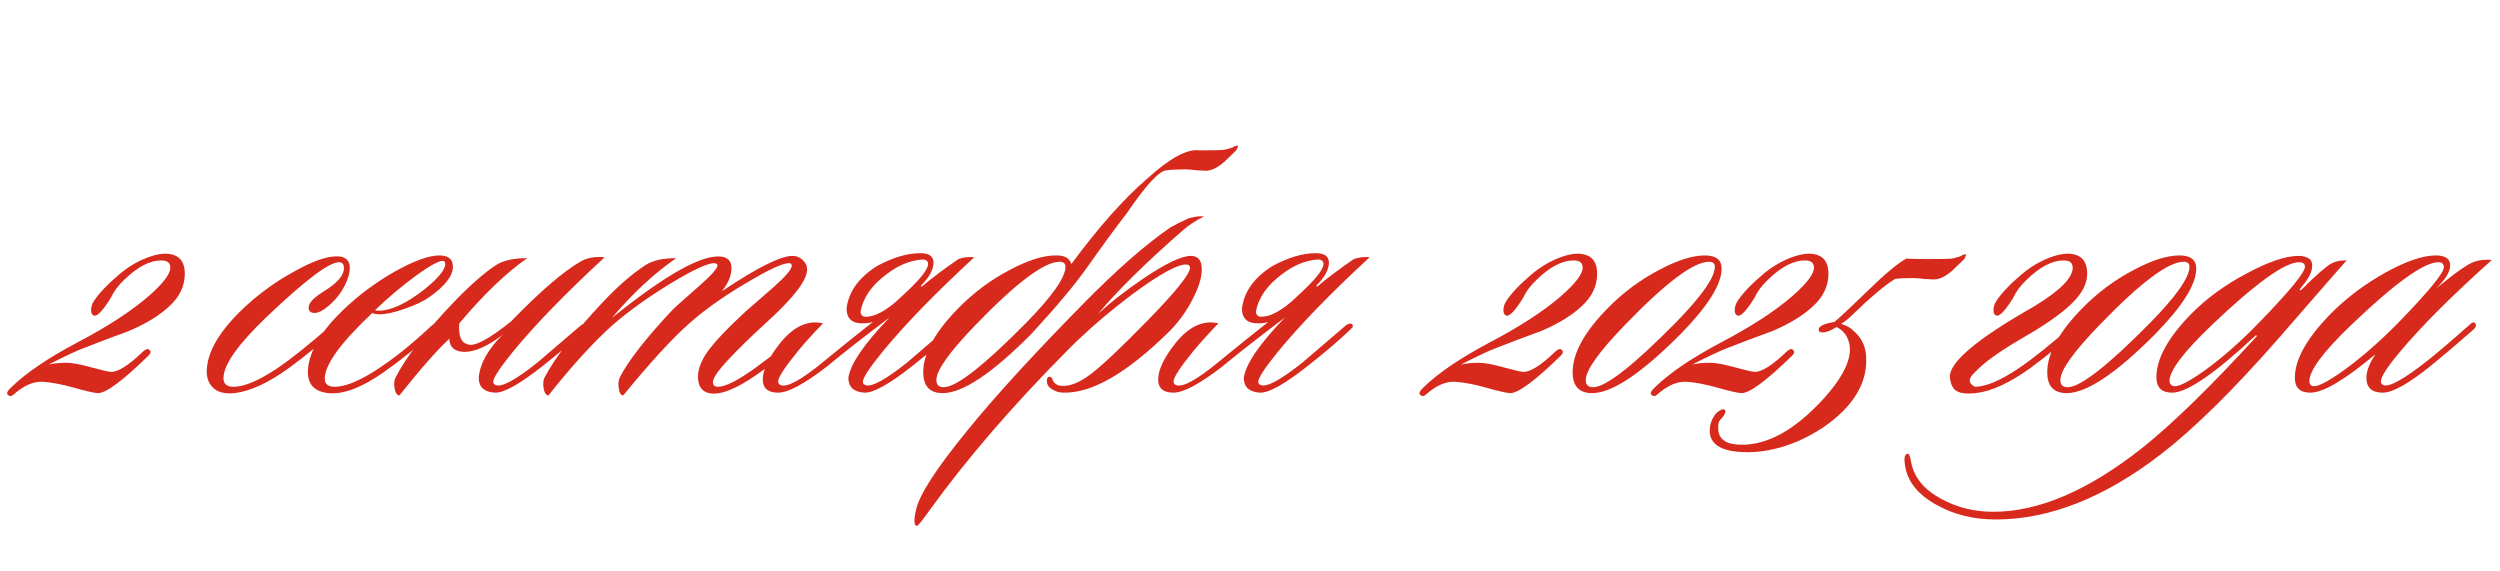
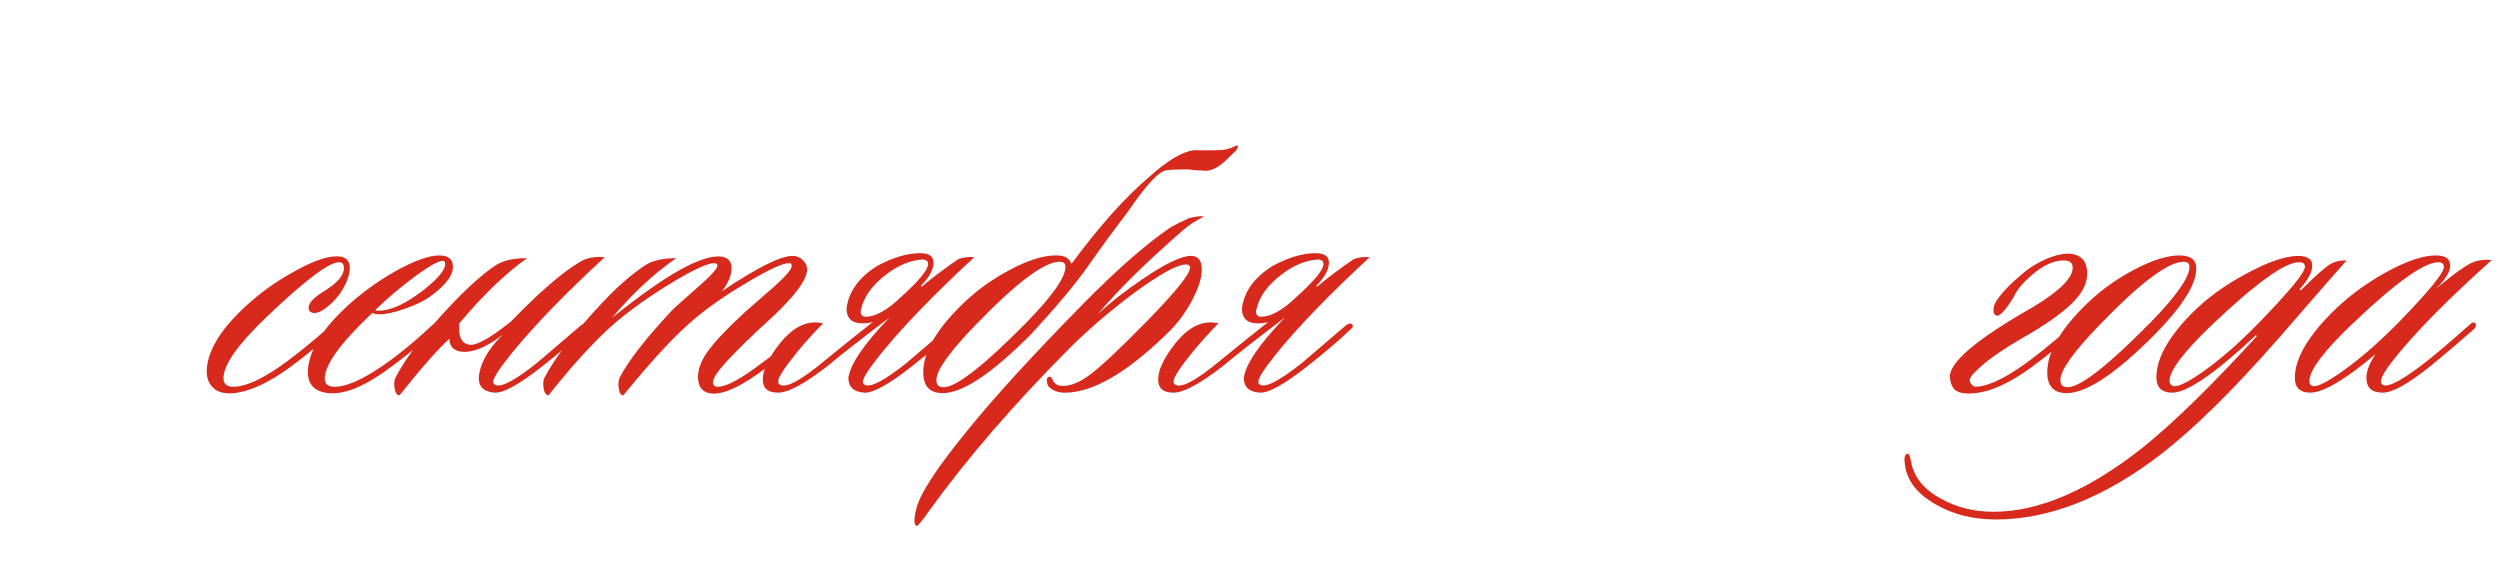
<svg xmlns="http://www.w3.org/2000/svg" width="276" height="63" viewBox="0 0 276 63" fill="none">
-   <path d="M18.803 28.05C19.87 28.25 20.404 28.967 20.404 30.2C20.404 31.567 19.837 32.767 18.703 33.8C17.604 34.833 16.104 35.75 14.204 36.55C12.47 37.183 10.754 37.833 9.054 38.5C8.287 38.8 7.054 39.383 5.354 40.25C5.92 40.117 6.587 40.05 7.354 40.05C7.954 40.05 8.854 40.217 10.053 40.55C11.287 40.883 12.004 41.05 12.204 41.05C12.97 41.117 14.17 40.367 15.803 38.8C16.104 38.533 16.32 38.467 16.453 38.6C16.687 38.767 16.67 38.983 16.404 39.25C13.504 42.083 11.62 43.467 10.754 43.4C10.32 43.367 9.454 43.167 8.154 42.8C6.854 42.433 5.72 42.217 4.754 42.15C3.72 42.083 2.637 42.55 1.504 43.55C1.304 43.75 1.12 43.783 0.954 43.65C0.654 43.517 0.754 43.217 1.254 42.75C2.854 41.183 5.287 39.533 8.554 37.8C11.854 36.067 14.47 34.367 16.404 32.7C18.003 31.3 18.803 30.25 18.803 29.55C18.803 29.017 18.47 28.75 17.803 28.75C16.537 28.75 15.17 29.467 13.704 30.9C13.037 31.533 12.553 32.183 12.254 32.85C11.387 34.25 10.77 34.917 10.403 34.85C10.17 34.783 10.053 34.583 10.053 34.25C10.053 33.917 10.153 33.583 10.354 33.25C10.954 32.35 11.887 31.367 13.153 30.3C14.053 29.533 15.037 28.933 16.104 28.5C17.203 28.067 18.104 27.917 18.803 28.05Z" fill="#D8291D" />
  <path d="M38.171 31.3C37.704 32.3 37.037 33.15 36.171 33.85C35.604 34.317 35.121 34.55 34.721 34.55C34.287 34.55 34.071 34.35 34.071 33.95C34.071 33.45 34.637 32.85 35.771 32.15C37.237 31.25 37.971 30.4 37.971 29.6C37.971 29.167 37.787 28.95 37.421 28.95C36.321 28.95 33.654 30.967 29.421 35C26.254 38.033 24.671 40.283 24.671 41.75C24.671 42.383 25.037 42.7 25.771 42.7C26.971 42.7 28.587 42.017 30.621 40.65C32.154 39.617 34.154 38.017 36.621 35.85C36.854 35.617 37.054 35.583 37.221 35.75C37.421 35.883 37.387 36.05 37.121 36.25C35.721 37.65 33.971 39.117 31.871 40.65C29.604 42.283 27.604 43.2 25.871 43.4C24.904 43.5 24.154 43.333 23.621 42.9C23.087 42.433 22.821 41.8 22.821 41C22.854 38.833 24.271 36.45 27.071 33.85C28.737 32.317 30.554 31.017 32.521 29.95C34.487 28.85 36.037 28.3 37.171 28.3C38.137 28.3 38.621 28.733 38.621 29.6C38.621 30.067 38.471 30.633 38.171 31.3ZM50.002 29.45C50.002 30.45 49.136 31.567 47.402 32.8C46.736 33.267 45.819 33.7 44.652 34.1C43.519 34.5 42.602 34.7 41.902 34.7C41.536 34.7 41.269 34.65 41.102 34.55C37.602 37.85 35.852 40.267 35.852 41.8C35.852 42.4 36.219 42.7 36.952 42.7C38.052 42.7 39.502 42.133 41.302 41C43.269 39.767 45.386 38.083 47.652 35.95C47.986 35.65 48.219 35.583 48.352 35.75C48.486 35.917 48.402 36.15 48.102 36.45C46.169 38.217 44.252 39.767 42.352 41.1C39.919 42.8 37.886 43.567 36.252 43.4C34.619 43.233 33.869 42.333 34.002 40.7C34.202 38.667 35.502 36.5 37.902 34.2C39.569 32.6 41.452 31.2 43.552 30C45.686 28.8 47.336 28.2 48.502 28.2C49.502 28.2 50.002 28.617 50.002 29.45ZM49.052 28.85C48.752 28.617 47.702 29.15 45.902 30.45C44.236 31.683 42.736 32.95 41.402 34.25C41.502 34.283 41.636 34.3 41.802 34.3C43.169 34.3 44.852 33.517 46.852 31.95C48.386 30.717 49.152 29.783 49.152 29.15C49.152 29.017 49.119 28.917 49.052 28.85ZM50.703 35.7C50.603 37.067 50.903 37.833 51.603 38C52.303 38.333 53.903 37.5 56.403 35.5C59.603 32.2 62.153 30 64.053 28.9C64.753 28.467 65.653 28.3 66.753 28.4C62.453 32.367 59.086 35.833 56.653 38.8C55.186 40.6 54.453 41.717 54.453 42.15C54.453 42.317 54.536 42.433 54.703 42.5C55.336 42.8 56.869 41.983 59.303 40.05C59.369 39.983 60.986 38.6 64.153 35.9C64.453 35.7 64.669 35.667 64.803 35.8C64.969 35.967 64.919 36.15 64.653 36.35C63.486 37.483 61.886 38.85 59.853 40.45C57.353 42.417 55.619 43.383 54.653 43.35C53.453 43.283 52.853 42.733 52.853 41.7C52.986 40.133 53.869 38.55 55.503 36.95C53.903 38.183 52.519 38.817 51.353 38.85C50.219 38.85 49.636 38.367 49.603 37.4C48.236 38.667 46.403 40.75 44.103 43.65C43.836 43.65 43.653 43.383 43.553 42.85C43.486 42.35 43.519 41.967 43.653 41.7C44.886 39.333 47.036 36.55 50.103 33.35C51.869 31.517 53.403 30.167 54.703 29.3C55.503 28.767 56.669 28.5 58.203 28.5C55.903 30.1 53.403 32.5 50.703 35.7ZM89.458 36.1C89.591 36.233 89.475 36.483 89.108 36.85C87.241 38.583 85.391 40.083 83.558 41.35C81.225 42.983 79.458 43.667 78.258 43.4C77.458 43.2 77.058 42.6 77.058 41.6C77.058 40.767 77.391 39.867 78.058 38.9C78.858 37.767 80.291 36.25 82.358 34.35C83.391 33.45 84.424 32.55 85.458 31.65C86.758 30.483 87.408 29.717 87.408 29.35C87.408 29.15 87.308 29.05 87.108 29.05C86.408 29.05 84.858 29.767 82.458 31.2C79.958 32.667 77.858 34.15 76.158 35.65C74.225 37.35 71.775 40.017 68.808 43.65C68.541 43.65 68.374 43.383 68.308 42.85C68.241 42.383 68.275 42 68.408 41.7C69.341 39.867 71.241 37.417 74.108 34.35C74.308 34.117 75.325 33.2 77.158 31.6C78.525 30.4 79.208 29.633 79.208 29.3C79.208 29.2 79.158 29.133 79.058 29.1C78.491 28.867 76.758 29.633 73.858 31.4C70.991 33.167 68.674 34.883 66.908 36.55C64.908 38.45 62.791 40.817 60.558 43.65C60.291 43.65 60.108 43.383 60.008 42.85C59.941 42.35 59.974 41.967 60.108 41.7C61.275 39.467 63.425 36.683 66.558 33.35C68.191 31.617 69.741 30.267 71.208 29.3C72.008 28.767 73.158 28.5 74.658 28.5C72.191 30.2 69.825 32.4 67.558 35.1C73.591 30.233 77.658 27.983 79.758 28.35C80.424 28.483 80.758 28.9 80.758 29.6C80.758 30.4 80.408 31.25 79.708 32.15C83.575 29.55 86.174 28.25 87.508 28.25C87.941 28.25 88.308 28.4 88.608 28.7C88.941 29 89.108 29.35 89.108 29.75C89.108 30.95 87.575 32.933 84.508 35.7C83.075 37 81.741 38.3 80.508 39.6C79.308 40.867 78.708 41.733 78.708 42.2C78.708 42.533 78.891 42.7 79.258 42.7C80.091 42.7 81.475 42 83.408 40.6C85.341 39.2 87.091 37.783 88.658 36.35C89.025 36.017 89.291 35.933 89.458 36.1ZM96.359 35.55C95.992 35.65 95.609 35.7 95.209 35.7C94.042 35.7 93.459 35.15 93.459 34.05C93.692 32.183 94.826 30.617 96.859 29.35C98.592 28.417 100.176 27.95 101.609 27.95C102.576 27.95 103.059 28.3 103.059 29C103.059 29.767 102.592 30.617 101.659 31.55L101.759 31.65C102.859 30.717 104.209 29.7 105.809 28.6C106.376 28.4 106.959 28.333 107.559 28.4C103.259 32.367 99.892 35.833 97.459 38.8C95.992 40.6 95.259 41.717 95.259 42.15C95.259 42.317 95.342 42.433 95.509 42.5C96.142 42.8 97.676 41.983 100.109 40.05C100.176 39.983 101.792 38.6 104.959 35.9C105.259 35.7 105.476 35.667 105.609 35.8C105.776 35.967 105.726 36.15 105.459 36.35C104.292 37.483 102.692 38.85 100.659 40.45C98.159 42.417 96.426 43.383 95.459 43.35C94.259 43.283 93.659 42.733 93.659 41.7C93.892 40.167 95.409 37.95 98.209 35.05C95.209 37.317 92.909 39.117 91.309 40.45C88.809 42.383 87.009 43.35 85.909 43.35C84.776 43.35 84.209 42.867 84.209 41.9C84.209 40.833 84.842 39.5 86.109 37.9C87.609 36.033 89.192 35.3 90.859 35.7C89.792 36.8 88.859 37.833 88.059 38.8C86.626 40.567 85.909 41.667 85.909 42.1C85.909 42.3 85.992 42.433 86.159 42.5C86.859 42.833 88.476 41.95 91.009 39.85C92.876 38.317 94.659 36.883 96.359 35.55ZM99.459 32.8C101.459 31 102.459 29.783 102.459 29.15C102.459 28.817 102.242 28.65 101.809 28.65C100.476 28.75 99.176 29.283 97.909 30.25C96.242 31.483 95.276 32.867 95.009 34.4C95.009 34.667 95.126 34.85 95.359 34.95C95.926 35.017 96.576 34.85 97.309 34.45C98.076 34.017 98.792 33.467 99.459 32.8ZM117.627 29.45C117.627 29.083 117.41 28.9 116.977 28.9C115.277 28.9 112.177 31.233 107.677 35.9C104.81 38.867 103.377 40.883 103.377 41.95C103.377 42.483 103.644 42.75 104.177 42.75C105.577 42.75 108.627 40.367 113.327 35.6C116.194 32.667 117.627 30.617 117.627 29.45ZM118.277 29.15C121.277 25.083 124.077 21.933 126.677 19.7C129.177 17.433 131.094 16.4 132.427 16.6C133.894 16.6 134.777 16.583 135.077 16.55C135.277 16.517 135.594 16.433 136.027 16.3C136.36 16.1 136.577 16.033 136.677 16.1C136.71 16.1 136.644 16.267 136.477 16.6C136.21 16.867 135.76 17.3 135.127 17.9C134.394 18.533 133.727 18.85 133.127 18.85C132.927 18.85 132.577 18.833 132.077 18.8C131.61 18.733 131.21 18.7 130.877 18.7C129.91 18.7 129.227 18.733 128.827 18.8C128.027 18.8 126.56 20.367 124.427 23.5C122.994 25.367 121.577 27.3 120.177 29.3C118.777 31.3 116.677 33.817 113.877 36.85C109.544 41.217 106.277 43.4 104.077 43.4C102.644 43.4 101.927 42.633 101.927 41.1C101.927 39 103.227 36.633 105.827 34C107.494 32.3 109.377 30.9 111.477 29.8C113.477 28.733 115.16 28.2 116.527 28.2C117.494 28.167 118.077 28.483 118.277 29.15ZM132.927 23.9C132.094 24.3 131.344 24.783 130.677 25.35C126.544 28.95 123.394 32.05 121.227 34.65C122.594 33.383 124.26 32.083 126.227 30.75C128.694 29.083 130.444 28.25 131.477 28.25C132.277 28.25 132.677 28.75 132.677 29.75C132.677 30.683 132.31 31.833 131.577 33.2C130.877 34.533 129.994 35.717 128.927 36.75C124.36 41.217 120.527 43.417 117.427 43.35C116.927 43.35 116.46 43.2 116.027 42.9C115.76 42.733 115.61 42.483 115.577 42.15C115.544 41.817 115.627 41.633 115.827 41.6C116.027 41.567 116.16 41.7 116.227 42C116.427 42.367 116.744 42.567 117.177 42.6C118.11 42.667 119.194 42.233 120.427 41.3C121.694 40.333 123.777 38.367 126.677 35.4C129.81 32.2 131.377 30.25 131.377 29.55C131.377 29.317 131.227 29.2 130.927 29.2C129.96 29.2 128.027 30.267 125.127 32.4C122.46 34.4 120.094 36.433 118.027 38.5C111.86 44.7 106.71 50.667 102.577 56.4C101.777 57.533 101.327 58.083 101.227 58.05C101.094 58.05 101.01 57.95 100.977 57.75C100.944 57.617 100.944 57.4 100.977 57.1C101.01 56.833 101.06 56.567 101.127 56.3C101.46 54.667 103.344 51.75 106.777 47.55C109.71 43.917 113.96 39.267 119.527 33.6C123.26 29.8 126.494 26.967 129.227 25.1C129.694 24.833 130.36 24.5 131.227 24.1C131.96 23.9 132.527 23.833 132.927 23.9ZM140.011 35.55C139.645 35.65 139.261 35.7 138.861 35.7C137.695 35.7 137.111 35.15 137.111 34.05C137.345 32.183 138.478 30.617 140.511 29.35C142.245 28.417 143.828 27.95 145.261 27.95C146.228 27.95 146.711 28.3 146.711 29C146.711 29.767 146.245 30.617 145.311 31.55L145.411 31.65C146.511 30.717 147.861 29.7 149.461 28.6C150.028 28.4 150.611 28.333 151.211 28.4C146.911 32.367 143.545 35.833 141.111 38.8C139.645 40.6 138.911 41.717 138.911 42.15C138.911 42.317 138.995 42.433 139.161 42.5C139.795 42.8 141.328 41.983 143.761 40.05C143.828 39.983 145.445 38.6 148.611 35.9C148.911 35.7 149.128 35.667 149.261 35.8C149.428 35.967 149.378 36.15 149.111 36.35C147.945 37.483 146.345 38.85 144.311 40.45C141.811 42.417 140.078 43.383 139.111 43.35C137.911 43.283 137.311 42.733 137.311 41.7C137.545 40.167 139.061 37.95 141.861 35.05C138.861 37.317 136.561 39.117 134.961 40.45C132.461 42.383 130.661 43.35 129.561 43.35C128.428 43.35 127.861 42.867 127.861 41.9C127.861 40.833 128.495 39.5 129.761 37.9C131.261 36.033 132.845 35.3 134.511 35.7C133.445 36.8 132.511 37.833 131.711 38.8C130.278 40.567 129.561 41.667 129.561 42.1C129.561 42.3 129.645 42.433 129.811 42.5C130.511 42.833 132.128 41.95 134.661 39.85C136.528 38.317 138.311 36.883 140.011 35.55ZM143.111 32.8C145.111 31 146.111 29.783 146.111 29.15C146.111 28.817 145.895 28.65 145.461 28.65C144.128 28.75 142.828 29.283 141.561 30.25C139.895 31.483 138.928 32.867 138.661 34.4C138.661 34.667 138.778 34.85 139.011 34.95C139.578 35.017 140.228 34.85 140.961 34.45C141.728 34.017 142.445 33.467 143.111 32.8Z" fill="#D8291D" />
-   <path d="M174.725 28.05C175.792 28.25 176.325 28.967 176.325 30.2C176.325 31.567 175.759 32.767 174.625 33.8C173.525 34.833 172.025 35.75 170.125 36.55C168.392 37.183 166.675 37.833 164.975 38.5C164.209 38.8 162.975 39.383 161.275 40.25C161.842 40.117 162.509 40.05 163.275 40.05C163.875 40.05 164.775 40.217 165.975 40.55C167.209 40.883 167.925 41.05 168.125 41.05C168.892 41.117 170.092 40.367 171.725 38.8C172.025 38.533 172.242 38.467 172.375 38.6C172.609 38.767 172.592 38.983 172.325 39.25C169.425 42.083 167.542 43.467 166.675 43.4C166.242 43.367 165.375 43.167 164.075 42.8C162.775 42.433 161.642 42.217 160.675 42.15C159.642 42.083 158.559 42.55 157.425 43.55C157.225 43.75 157.042 43.783 156.875 43.65C156.575 43.517 156.675 43.217 157.175 42.75C158.775 41.183 161.209 39.533 164.475 37.8C167.775 36.067 170.392 34.367 172.325 32.7C173.925 31.3 174.725 30.25 174.725 29.55C174.725 29.017 174.392 28.75 173.725 28.75C172.459 28.75 171.092 29.467 169.625 30.9C168.959 31.533 168.475 32.183 168.175 32.85C167.309 34.25 166.692 34.917 166.325 34.85C166.092 34.783 165.975 34.583 165.975 34.25C165.975 33.917 166.075 33.583 166.275 33.25C166.875 32.35 167.809 31.367 169.075 30.3C169.975 29.533 170.959 28.933 172.025 28.5C173.125 28.067 174.025 27.917 174.725 28.05ZM190.068 29.65C190.068 31.383 188.568 33.783 185.568 36.85C181.235 41.217 177.968 43.4 175.768 43.4C174.335 43.4 173.618 42.633 173.618 41.1C173.618 39 174.918 36.633 177.518 34C179.185 32.3 181.068 30.9 183.168 29.8C185.168 28.733 186.852 28.2 188.218 28.2C189.452 28.2 190.068 28.683 190.068 29.65ZM188.668 28.9C186.968 28.9 183.868 31.233 179.368 35.9C176.502 38.867 175.068 40.883 175.068 41.95C175.068 42.483 175.335 42.75 175.868 42.75C177.268 42.75 180.318 40.367 185.018 35.6C187.885 32.667 189.318 30.617 189.318 29.45C189.318 29.083 189.102 28.9 188.668 28.9ZM200.263 28.05C201.329 28.25 201.863 28.967 201.863 30.2C201.863 31.567 201.296 32.767 200.163 33.8C199.063 34.833 197.563 35.75 195.663 36.55C193.929 37.183 192.213 37.833 190.513 38.5C189.746 38.8 188.513 39.383 186.812 40.25C187.379 40.117 188.046 40.05 188.813 40.05C189.413 40.05 190.313 40.217 191.513 40.55C192.746 40.883 193.463 41.05 193.663 41.05C194.429 41.117 195.629 40.367 197.263 38.8C197.563 38.533 197.779 38.467 197.913 38.6C198.146 38.767 198.129 38.983 197.863 39.25C194.963 42.083 193.079 43.467 192.213 43.4C191.779 43.367 190.913 43.167 189.613 42.8C188.312 42.433 187.179 42.217 186.212 42.15C185.179 42.083 184.096 42.55 182.962 43.55C182.762 43.75 182.579 43.783 182.412 43.65C182.112 43.517 182.212 43.217 182.712 42.75C184.312 41.183 186.746 39.533 190.013 37.8C193.313 36.067 195.929 34.367 197.863 32.7C199.463 31.3 200.263 30.25 200.263 29.55C200.263 29.017 199.929 28.75 199.263 28.75C197.996 28.75 196.629 29.467 195.162 30.9C194.496 31.533 194.013 32.183 193.713 32.85C192.846 34.25 192.229 34.917 191.862 34.85C191.629 34.783 191.513 34.583 191.513 34.25C191.513 33.917 191.613 33.583 191.813 33.25C192.413 32.35 193.346 31.367 194.613 30.3C195.513 29.533 196.496 28.933 197.563 28.5C198.663 28.067 199.563 27.917 200.263 28.05ZM217.055 28.1C217.089 28.1 217.022 28.267 216.855 28.6C216.589 28.867 216.139 29.3 215.505 29.9C214.772 30.533 214.105 30.85 213.505 30.85C213.305 30.85 212.955 30.833 212.455 30.8C211.989 30.733 211.589 30.7 211.255 30.7C210.289 30.7 209.605 30.733 209.205 30.8C208.105 31.467 206.505 32.817 204.405 34.85C204.039 35.217 203.655 35.517 203.255 35.75C203.822 35.917 204.272 36.167 204.605 36.5C205.439 37.2 205.905 38.083 206.005 39.15C206.205 41.417 205.355 43.5 203.455 45.4C202.122 46.733 200.472 47.833 198.505 48.7C196.305 49.633 194.205 50.033 192.205 49.9C189.905 49.767 188.755 48.983 188.755 47.55C188.755 46.95 188.922 46.4 189.255 45.9C189.455 45.6 189.705 45.383 190.005 45.25C190.239 45.15 190.389 45.167 190.455 45.3C190.522 45.467 190.455 45.683 190.255 45.95C189.955 46.283 189.789 46.5 189.755 46.6C189.689 46.833 189.672 47.117 189.705 47.45C189.772 48.55 190.639 49.1 192.305 49.1C195.172 49.1 198.122 47.467 201.155 44.2C203.522 41.633 204.522 39.533 204.155 37.9C203.955 37.067 203.489 36.467 202.755 36.1C202.155 36.5 201.622 36.7 201.155 36.7C200.955 36.7 200.839 36.633 200.805 36.5C200.672 36.067 201.239 35.75 202.505 35.55C202.939 35.217 204.189 34.05 206.255 32.05C208.089 30.25 209.489 29.083 210.455 28.55C211.022 28.583 211.805 28.6 212.805 28.6C214.272 28.6 215.155 28.583 215.455 28.55C215.655 28.517 215.972 28.433 216.405 28.3C216.739 28.1 216.955 28.033 217.055 28.1Z" fill="#D8291D" />
  <path d="M224.526 33.85C227.393 32.117 228.826 30.683 228.826 29.55C228.826 29.017 228.493 28.75 227.826 28.75C226.559 28.75 225.193 29.467 223.726 30.9C223.059 31.533 222.576 32.183 222.276 32.85C221.409 34.25 220.793 34.917 220.426 34.85C220.193 34.783 220.076 34.583 220.076 34.25C220.076 33.917 220.176 33.583 220.376 33.25C220.976 32.35 221.909 31.367 223.176 30.3C224.076 29.533 225.059 28.933 226.126 28.5C227.226 28.067 228.126 27.917 228.826 28.05C229.893 28.25 230.426 28.967 230.426 30.2C230.426 31.333 229.843 32.45 228.676 33.55C227.543 34.65 225.726 35.917 223.226 37.35C220.759 38.783 219.043 40.017 218.076 41.05C217.276 41.75 217.259 42.3 218.026 42.7C219.226 42.7 220.843 42.017 222.876 40.65C224.409 39.617 226.409 38.017 228.876 35.85C229.109 35.617 229.309 35.583 229.476 35.75C229.676 35.883 229.643 36.05 229.376 36.25C227.976 37.65 226.226 39.117 224.126 40.65C221.859 42.283 219.859 43.2 218.126 43.4C217.159 43.5 216.476 43.433 216.076 43.2C215.643 43 215.376 42.517 215.276 41.75C215.043 40.117 218.126 37.483 224.526 33.85ZM242.466 29.65C242.466 31.383 240.966 33.783 237.966 36.85C233.632 41.217 230.366 43.4 228.166 43.4C226.732 43.4 226.016 42.633 226.016 41.1C226.016 39 227.316 36.633 229.916 34C231.582 32.3 233.466 30.9 235.566 29.8C237.566 28.733 239.249 28.2 240.616 28.2C241.849 28.2 242.466 28.683 242.466 29.65ZM241.066 28.9C239.366 28.9 236.266 31.233 231.766 35.9C228.899 38.867 227.466 40.883 227.466 41.95C227.466 42.483 227.732 42.75 228.266 42.75C229.666 42.75 232.716 40.367 237.416 35.6C240.282 32.667 241.716 30.617 241.716 29.45C241.716 29.083 241.499 28.9 241.066 28.9ZM259.066 28.75C258.899 28.917 256.382 31.8 251.516 37.4C246.549 43.067 242.232 47.317 238.566 50.15C232.332 54.95 226.249 57.35 220.316 57.35C217.882 57.35 215.716 56.817 213.816 55.75C211.749 54.617 210.582 53.167 210.316 51.4C210.182 50.6 210.266 50.167 210.566 50.1C210.732 50.033 210.866 50.3 210.966 50.9C211.266 52.667 212.399 54.067 214.366 55.1C216.066 56.033 217.966 56.5 220.066 56.5C225.099 56.5 230.599 54.133 236.566 49.4C239.899 46.733 244.099 42.633 249.166 37.1L249.066 37C244.532 41.233 241.449 43.35 239.816 43.35C238.649 43.35 238.066 42.783 238.066 41.65C238.066 39.617 239.332 37.3 241.866 34.7C243.566 32.967 245.616 31.467 248.016 30.2C250.416 28.9 252.332 28.25 253.766 28.25C254.199 28.25 254.549 28.333 254.816 28.5C255.116 28.633 255.266 28.917 255.266 29.35C255.266 30.05 254.799 30.917 253.866 31.95L254.016 32.05C255.649 30.417 256.766 29.433 257.366 29.1C257.866 28.833 258.432 28.717 259.066 28.75ZM253.816 28.95C252.249 28.95 249.032 31.267 244.166 35.9C241.066 38.867 239.516 40.917 239.516 42.05C239.516 42.317 239.632 42.5 239.866 42.6C240.366 42.8 241.566 42.217 243.466 40.85C245.399 39.45 247.382 37.7 249.416 35.6C252.782 32.133 254.466 30.083 254.466 29.45C254.466 29.117 254.249 28.95 253.816 28.95ZM275.101 28.7C270.668 32.667 267.285 36.05 264.951 38.85C263.551 40.517 262.851 41.6 262.851 42.1C262.851 42.3 262.935 42.433 263.101 42.5C263.701 42.8 265.318 41.917 267.951 39.85C269.051 38.983 270.635 37.633 272.701 35.8C272.968 35.533 273.168 35.517 273.301 35.75C273.401 35.95 273.318 36.167 273.051 36.4C271.385 37.867 269.835 39.183 268.401 40.35C265.935 42.35 264.151 43.35 263.051 43.35C261.851 43.35 261.251 42.8 261.251 41.7C261.251 40.967 261.585 40.1 262.251 39.1C258.885 41.933 256.485 43.35 255.051 43.35C253.918 43.35 253.351 42.8 253.351 41.7C253.351 39.7 254.651 37.367 257.251 34.7C258.951 32.967 260.951 31.45 263.251 30.15C265.585 28.85 267.468 28.2 268.901 28.2C269.968 28.2 270.501 28.567 270.501 29.3C270.501 30 269.985 30.85 268.951 31.85C271.051 30.117 272.451 29.133 273.151 28.9C273.718 28.7 274.368 28.633 275.101 28.7ZM269.201 28.95C267.601 28.95 264.385 31.267 259.551 35.9C256.485 38.833 254.951 40.9 254.951 42.1C254.951 42.333 255.051 42.5 255.251 42.6C255.718 42.8 256.901 42.217 258.801 40.85C260.735 39.45 262.735 37.7 264.801 35.6C268.135 32.167 269.801 30.133 269.801 29.5C269.801 29.133 269.601 28.95 269.201 28.95Z" fill="#D8291D" />
</svg>